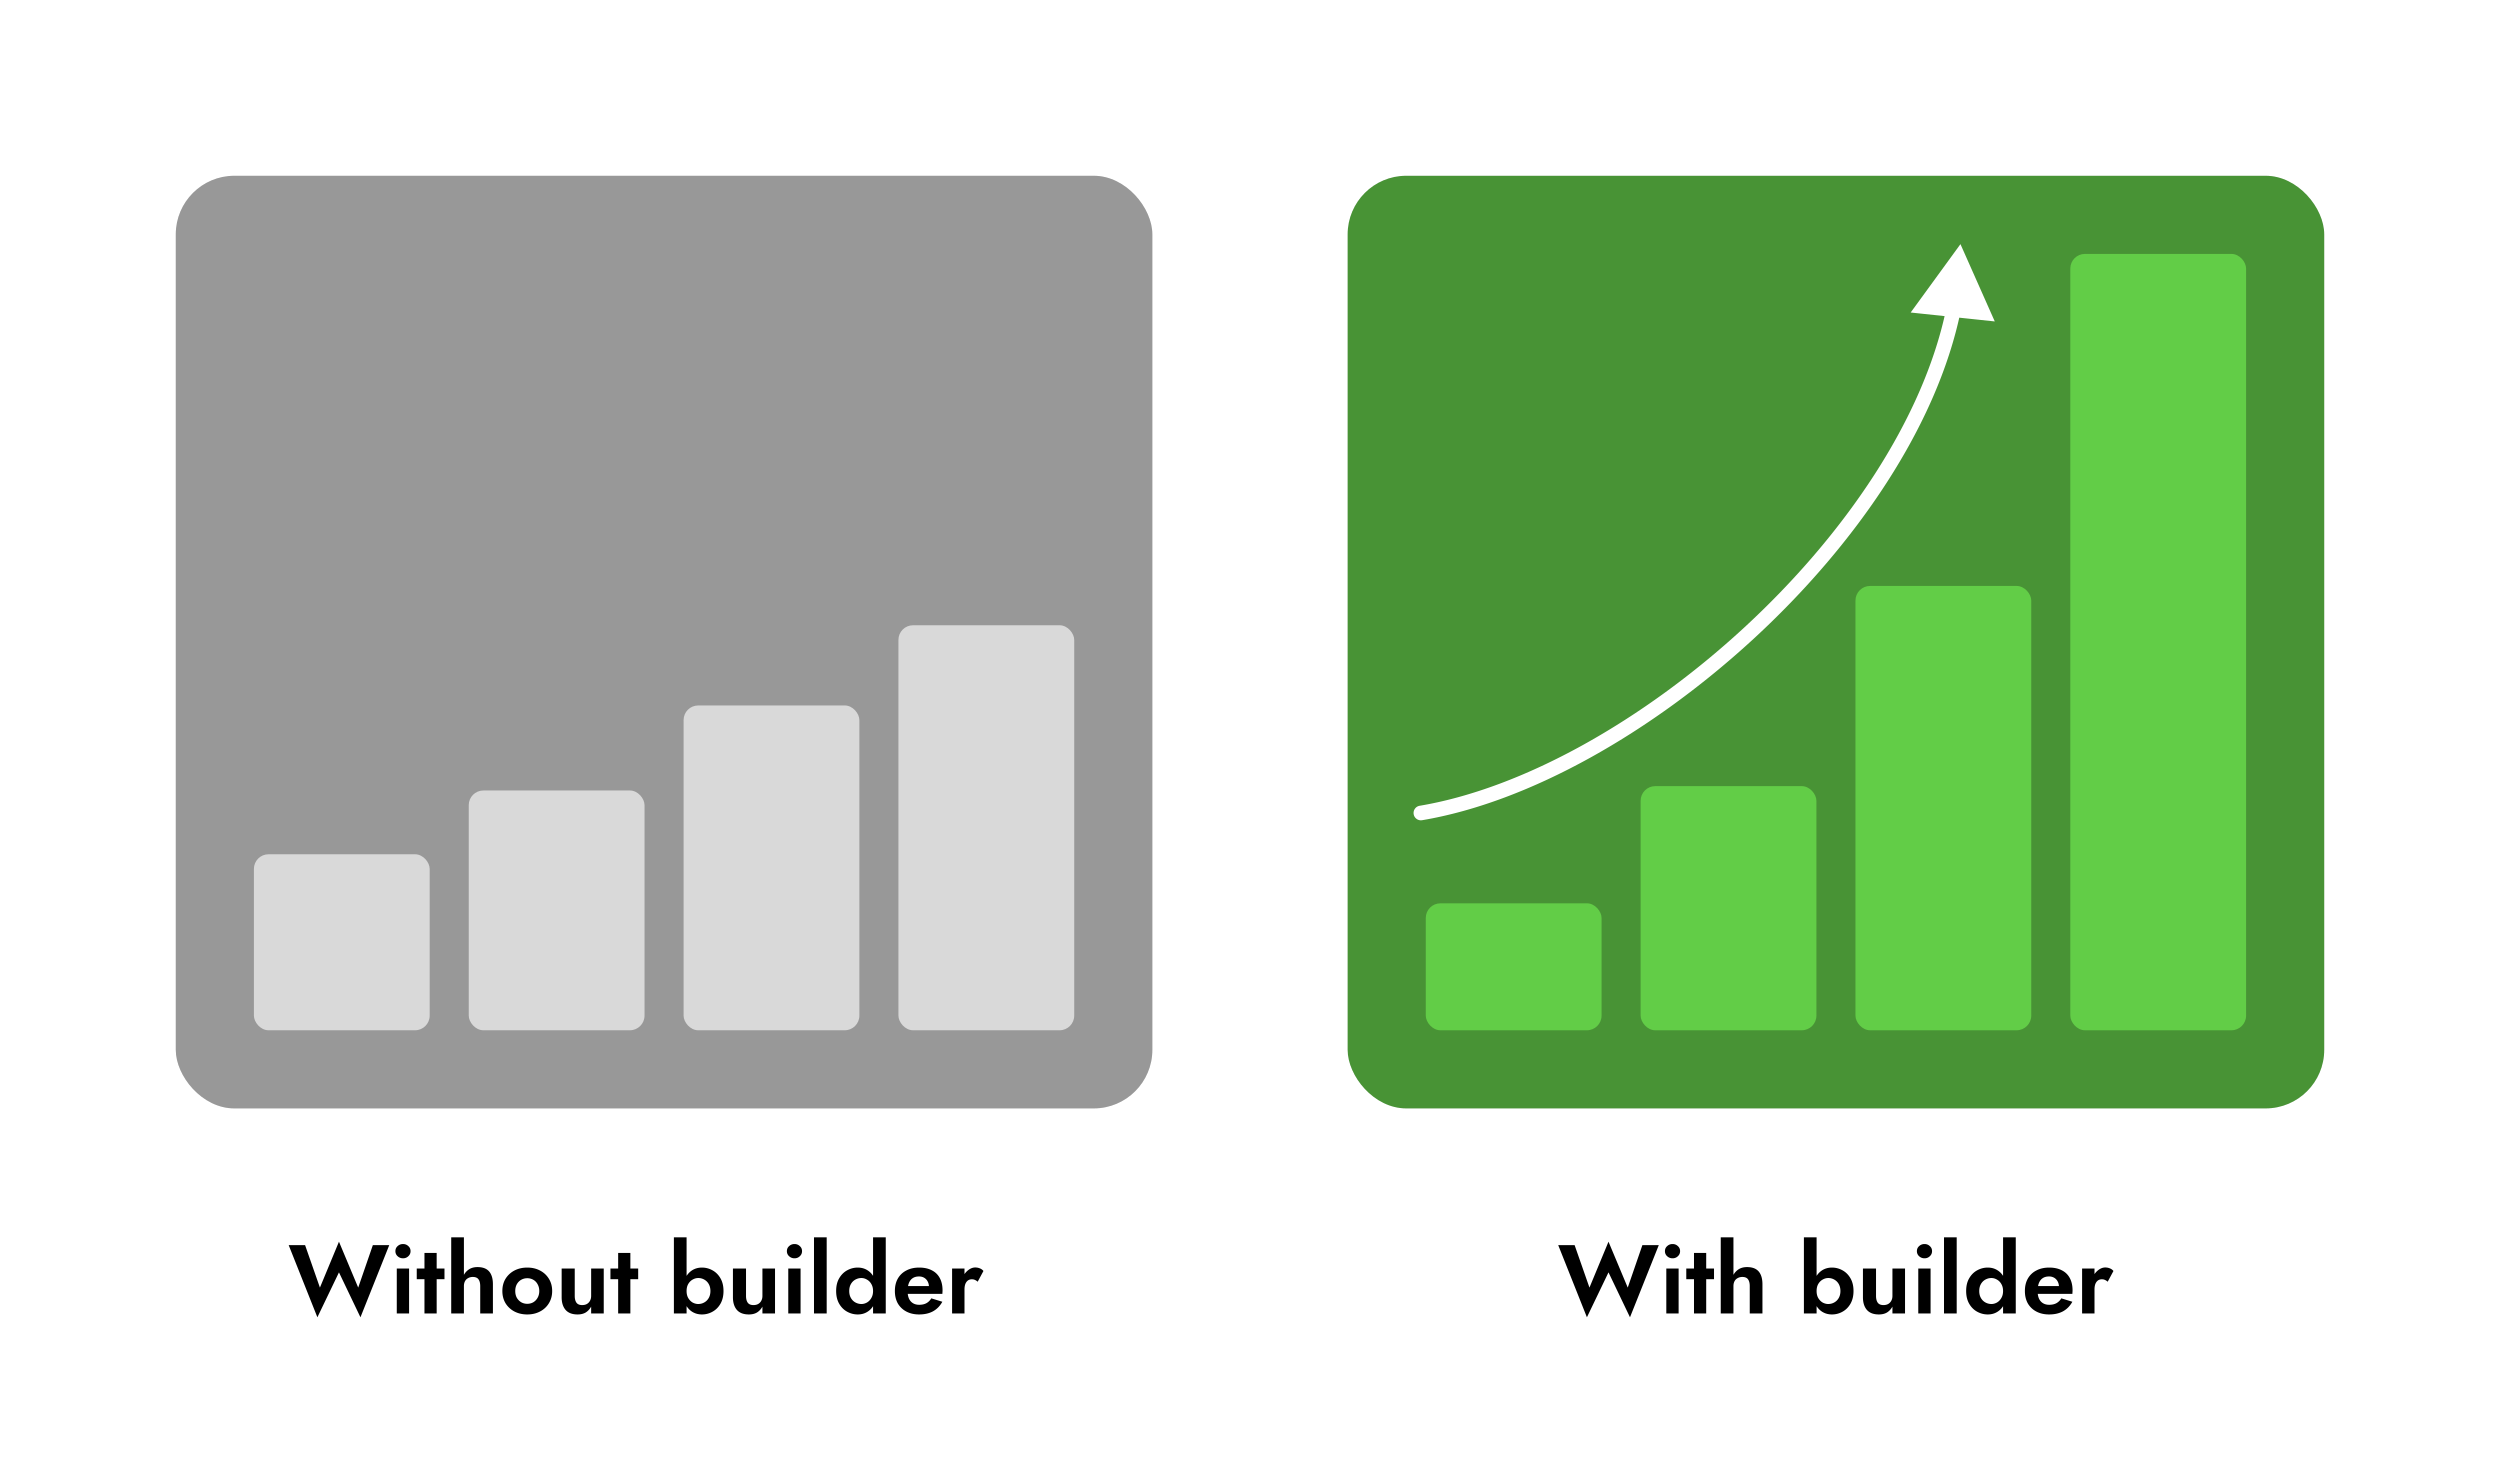
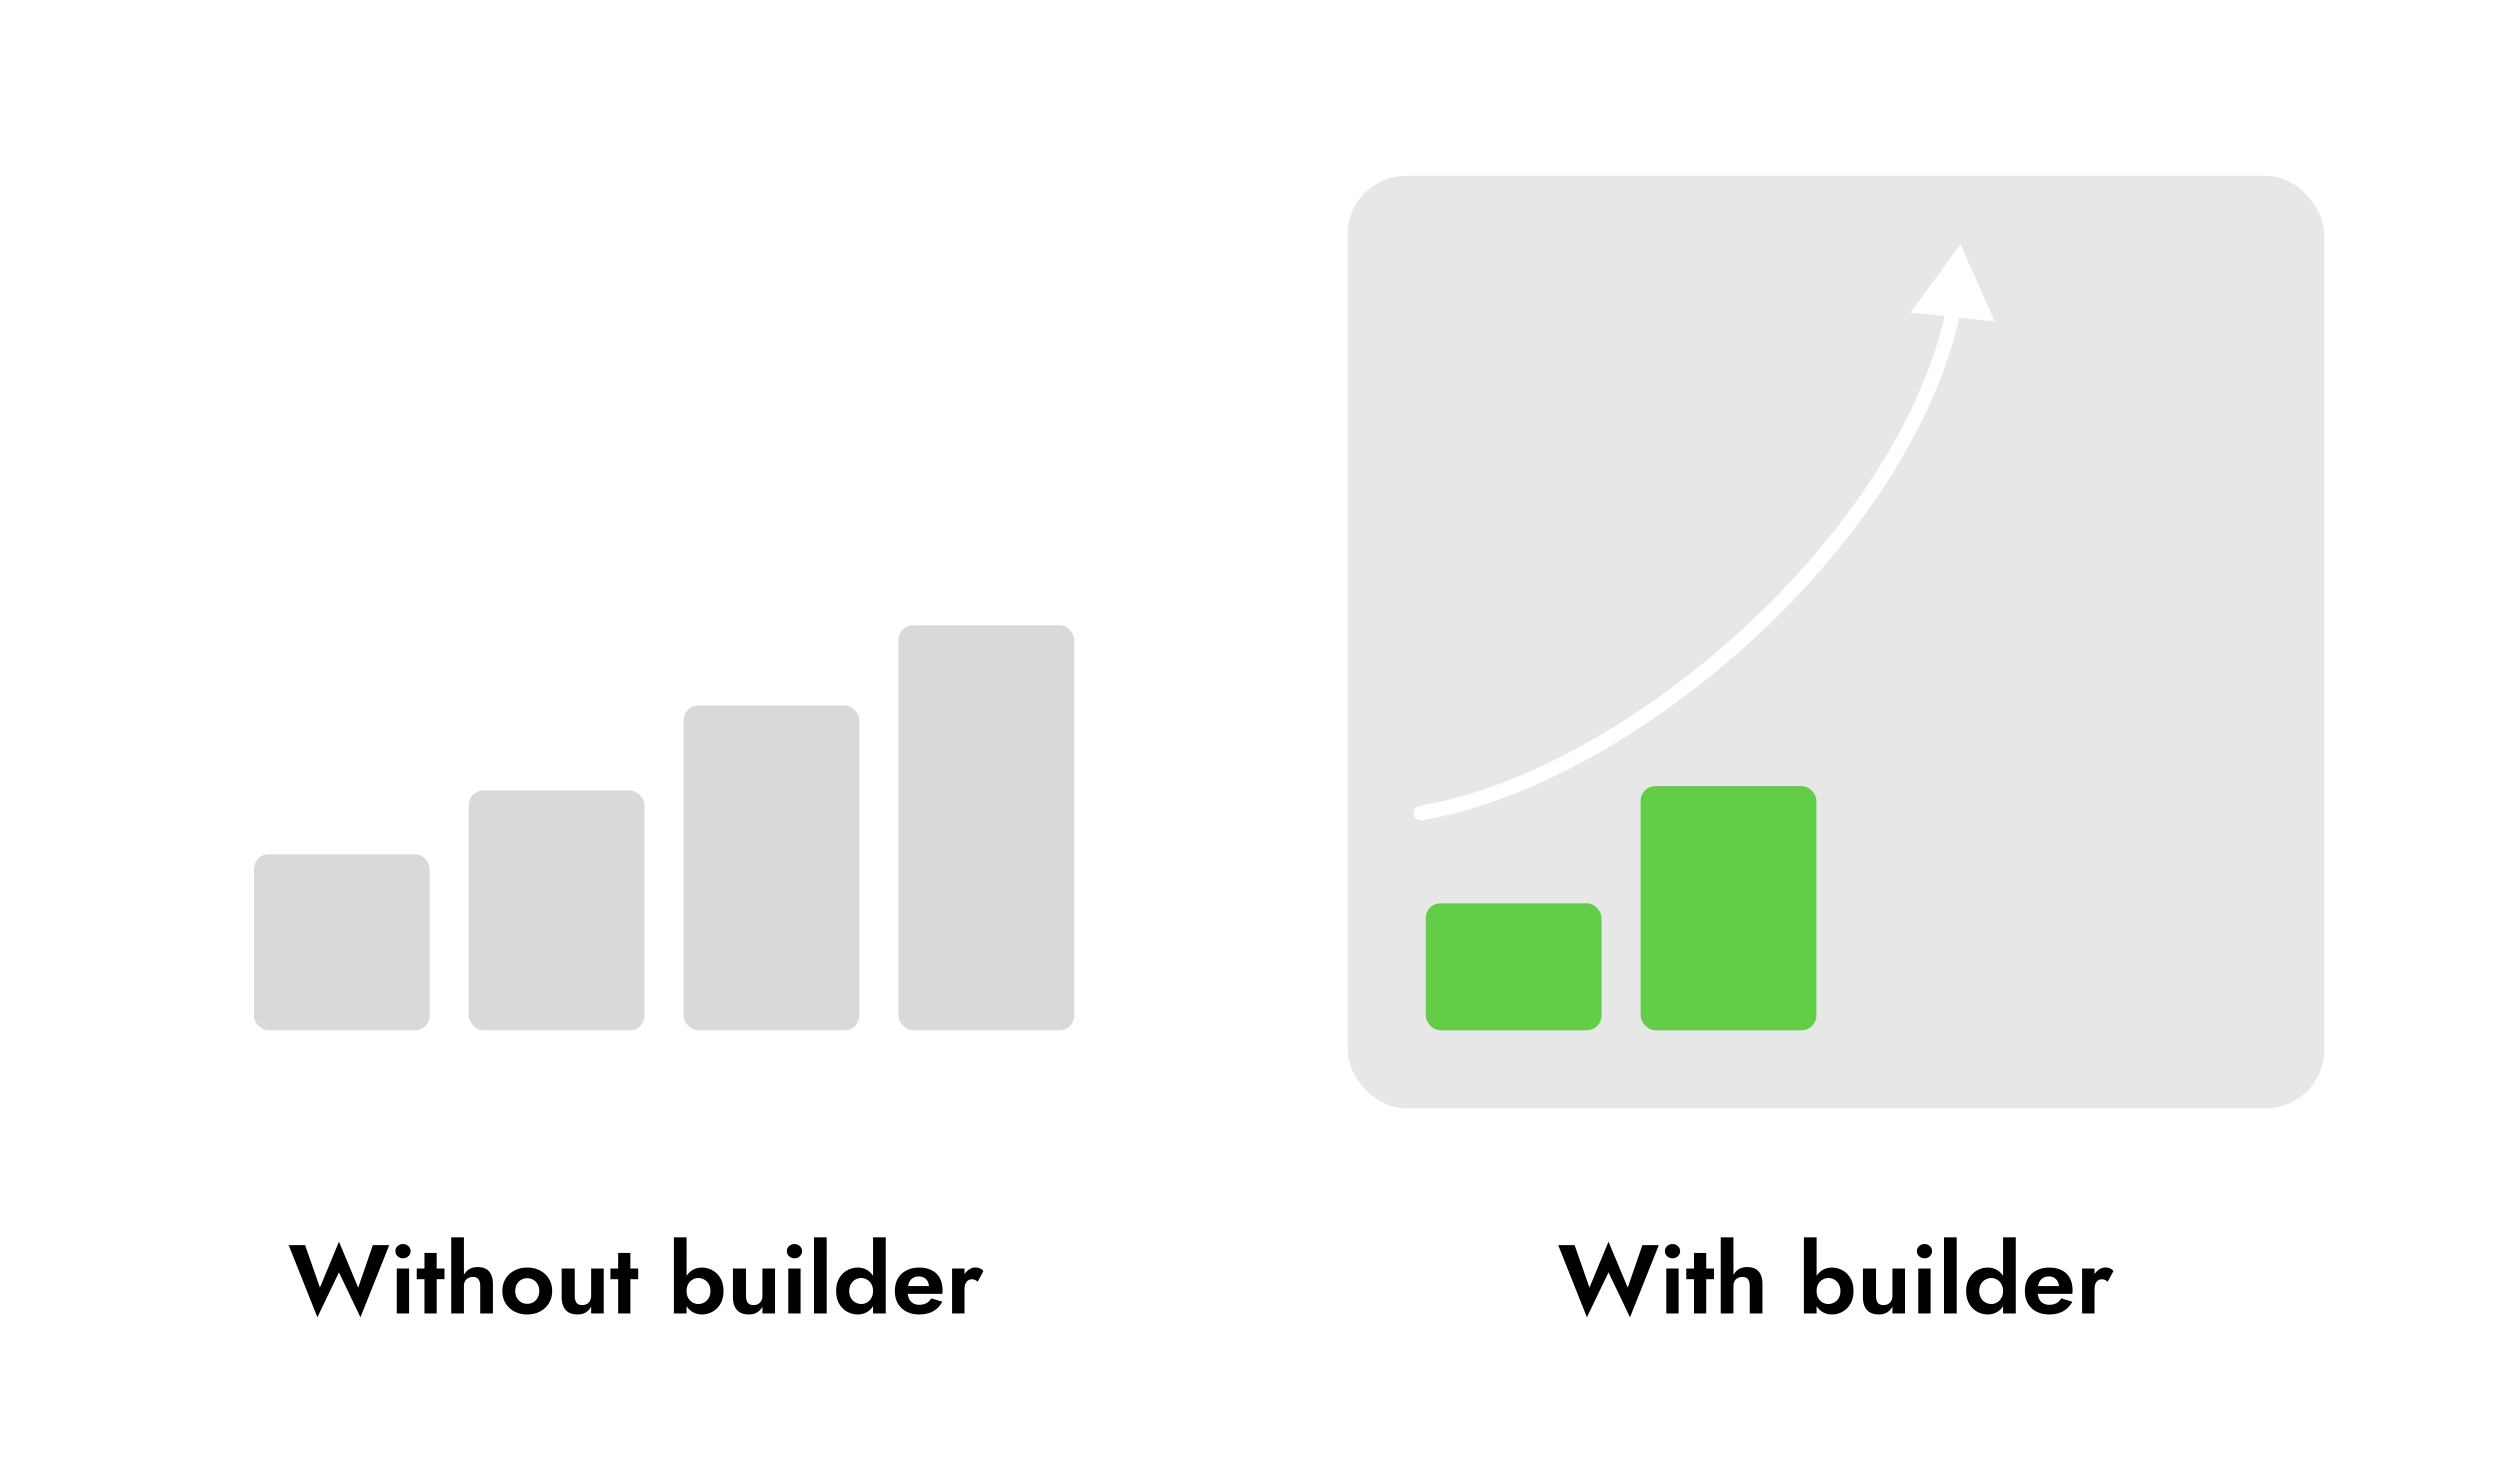
<svg xmlns="http://www.w3.org/2000/svg" width="512" height="300" fill="none">
  <path fill="#fff" d="M0 0h512v300H0z" />
  <g filter="url(#39491__a)">
    <rect x="276" y="36" width="200" height="191" rx="12" fill="#474747" fill-opacity=".13" />
  </g>
  <g filter="url(#39491__b)">
-     <rect x="36" y="36" width="200" height="191" rx="12" fill="#474747" fill-opacity=".13" />
-   </g>
+     </g>
  <path d="m73.36 263.7 3-8.7h3.36l-5.9 14.78-4.4-9.2-4.42 9.2L59.12 255h3.36l3.04 8.7 3.9-9.4 3.94 9.4Zm7.62-7.46c0-.427.154-.773.46-1.04.307-.28.674-.42 1.1-.42.427 0 .787.14 1.08.42.307.267.46.613.46 1.04 0 .413-.153.76-.46 1.04-.293.28-.653.42-1.08.42-.426 0-.793-.14-1.1-.42a1.352 1.352 0 0 1-.46-1.04Zm.28 3.56h2.52v9.2h-2.52v-9.2Zm4.09 0h5.68v2.18h-5.68v-2.18Zm1.58-3.2h2.5V269h-2.5v-12.4Zm8.079-3.2V269h-2.6v-15.6h2.6Zm3.34 10c0-.613-.12-1.08-.36-1.4-.227-.32-.613-.48-1.16-.48-.36 0-.68.08-.96.24-.28.147-.493.36-.64.64-.147.28-.22.613-.22 1h-.52c0-.733.12-1.393.36-1.98a3.239 3.239 0 0 1 1.12-1.4c.493-.347 1.1-.52 1.82-.52s1.313.133 1.78.4c.467.267.813.667 1.04 1.2.227.52.34 1.16.34 1.92V269h-2.6v-5.6Zm4.534 1c0-.96.22-1.8.66-2.52a4.695 4.695 0 0 1 1.82-1.68c.773-.4 1.646-.6 2.62-.6.973 0 1.84.2 2.6.6.773.4 1.38.96 1.82 1.68.453.72.68 1.56.68 2.52 0 .947-.227 1.787-.68 2.52a4.522 4.522 0 0 1-1.82 1.68c-.76.4-1.627.6-2.6.6-.974 0-1.847-.2-2.62-.6-.76-.4-1.367-.96-1.82-1.68-.44-.733-.66-1.573-.66-2.52Zm2.64 0c0 .52.106.98.32 1.38.226.387.526.693.9.92.373.213.786.32 1.24.32.453 0 .866-.107 1.24-.32.373-.227.666-.533.88-.92.226-.4.34-.86.34-1.38 0-.52-.114-.98-.34-1.38a2.258 2.258 0 0 0-.88-.92 2.461 2.461 0 0 0-1.24-.32c-.454 0-.867.107-1.24.32-.374.213-.674.52-.9.92-.214.4-.32.86-.32 1.38Zm12.183 1c0 .6.12 1.067.36 1.4.24.32.627.48 1.16.48.373 0 .693-.073.96-.22.28-.16.493-.38.64-.66.16-.28.24-.613.24-1v-5.6h2.58v9.2h-2.58v-1.4c-.293.52-.667.92-1.12 1.2-.453.267-1.007.4-1.66.4-1.093 0-1.913-.313-2.46-.94-.533-.627-.8-1.487-.8-2.58v-5.88h2.68v5.6Zm7.312-5.6h5.68v2.18h-5.68v-2.18Zm1.58-3.2h2.5V269h-2.5v-12.4Zm14.015-3.2V269h-2.6v-15.6h2.6Zm7.56 11c0 1.013-.207 1.88-.62 2.6-.413.72-.96 1.267-1.64 1.64a4.354 4.354 0 0 1-2.16.56c-.76 0-1.44-.193-2.04-.58-.587-.387-1.053-.94-1.4-1.66s-.52-1.573-.52-2.56c0-1 .173-1.853.52-2.56.347-.72.813-1.273 1.4-1.66.6-.387 1.28-.58 2.04-.58.773 0 1.493.187 2.16.56.68.373 1.227.92 1.64 1.64.413.707.62 1.573.62 2.6Zm-2.68 0c0-.547-.113-1.02-.34-1.42a2.345 2.345 0 0 0-.92-.92 2.458 2.458 0 0 0-1.24-.32c-.387 0-.767.107-1.14.32-.36.2-.66.5-.9.9-.227.4-.34.88-.34 1.44 0 .56.113 1.04.34 1.44.24.4.54.707.9.92.373.2.753.3 1.14.3.453 0 .867-.107 1.24-.32.387-.213.693-.52.92-.92.227-.4.34-.873.34-1.42Zm7.291 1c0 .6.12 1.067.36 1.4.24.32.627.48 1.16.48.374 0 .694-.073.96-.22.28-.16.494-.38.64-.66.16-.28.24-.613.24-1v-5.6h2.58v9.2h-2.58v-1.4c-.293.52-.666.92-1.12 1.2-.453.267-1.006.4-1.66.4-1.093 0-1.913-.313-2.46-.94-.533-.627-.8-1.487-.8-2.58v-5.88h2.68v5.6Zm8.372-9.16c0-.427.153-.773.46-1.04.307-.28.673-.42 1.1-.42.427 0 .787.14 1.08.42.307.267.46.613.46 1.04 0 .413-.153.76-.46 1.04-.293.28-.653.42-1.08.42-.427 0-.793-.14-1.1-.42a1.351 1.351 0 0 1-.46-1.04Zm.28 3.56h2.52v9.2h-2.52v-9.2Zm5.27-6.4h2.6V269h-2.6v-15.6Zm12.096 0h2.6V269h-2.6v-15.6Zm-7.56 11c0-1.027.207-1.893.62-2.6.413-.72.96-1.267 1.64-1.64.68-.373 1.4-.56 2.16-.56.773 0 1.453.193 2.04.58.6.387 1.067.94 1.4 1.66.347.707.52 1.56.52 2.56 0 .987-.173 1.84-.52 2.56-.333.72-.8 1.273-1.4 1.66-.587.387-1.267.58-2.04.58-.76 0-1.48-.187-2.16-.56-.68-.373-1.227-.92-1.64-1.64-.413-.72-.62-1.587-.62-2.6Zm2.68 0c0 .547.113 1.02.34 1.42.227.4.533.707.92.92.387.213.8.32 1.24.32.387 0 .76-.1 1.12-.3.373-.213.673-.52.9-.92.24-.4.36-.88.36-1.44 0-.56-.12-1.04-.36-1.44-.227-.4-.527-.7-.9-.9a2.17 2.17 0 0 0-1.12-.32c-.44 0-.853.107-1.24.32-.387.213-.693.52-.92.92-.227.4-.34.873-.34 1.42Zm14.311 4.8c-1 0-1.873-.2-2.62-.6a4.356 4.356 0 0 1-1.74-1.66c-.4-.72-.6-1.567-.6-2.54 0-.987.2-1.833.6-2.54a4.189 4.189 0 0 1 1.74-1.66c.747-.4 1.627-.6 2.64-.6 1.014 0 1.874.187 2.58.56.72.36 1.267.893 1.64 1.6.374.693.56 1.533.56 2.52 0 .12-.006.247-.02.38 0 .133-.006.24-.02.32h-8.24v-1.6h5.98l-.7.92c.054-.08.1-.187.14-.32.054-.147.08-.267.08-.36 0-.453-.086-.84-.26-1.16a1.832 1.832 0 0 0-.7-.76c-.306-.187-.666-.28-1.08-.28-.506 0-.933.113-1.28.34-.333.213-.593.54-.78.98-.173.427-.266.96-.28 1.6 0 .613.087 1.133.26 1.56.187.427.46.753.82.98.36.227.794.34 1.3.34.574 0 1.06-.107 1.46-.32.414-.227.754-.56 1.02-1l2.26.7c-.48.867-1.12 1.52-1.92 1.96-.786.427-1.733.64-2.84.64Zm9.294-9.4v9.2h-2.54v-9.2h2.54Zm2.7 2.7a1.9 1.9 0 0 0-.54-.36c-.173-.093-.393-.14-.66-.14-.32 0-.593.087-.82.26-.227.173-.4.42-.52.74-.107.307-.16.68-.16 1.12l-.72-.72c0-.733.14-1.38.42-1.94.28-.573.647-1.027 1.1-1.36.453-.347.92-.52 1.4-.52.333 0 .647.06.94.18.307.12.553.3.74.54l-1.18 2.2Zm133.133 1.2 3-8.7h3.36l-5.9 14.78-4.4-9.2-4.42 9.2-5.88-14.78h3.36l3.04 8.7 3.9-9.4 3.94 9.4Zm7.62-7.46c0-.427.154-.773.46-1.04.307-.28.674-.42 1.1-.42.427 0 .787.14 1.08.42.307.267.46.613.46 1.04 0 .413-.153.76-.46 1.04-.293.28-.653.42-1.08.42-.426 0-.793-.14-1.1-.42a1.355 1.355 0 0 1-.46-1.04Zm.28 3.56h2.52v9.2h-2.52v-9.2Zm4.09 0h5.68v2.18h-5.68v-2.18Zm1.58-3.2h2.5V269h-2.5v-12.4Zm8.079-3.2V269h-2.6v-15.6h2.6Zm3.34 10c0-.613-.12-1.08-.36-1.4-.227-.32-.613-.48-1.16-.48-.36 0-.68.08-.96.24-.28.147-.493.36-.64.64-.147.28-.22.613-.22 1h-.52c0-.733.12-1.393.36-1.98a3.239 3.239 0 0 1 1.12-1.4c.493-.347 1.1-.52 1.82-.52s1.313.133 1.78.4c.467.267.813.667 1.04 1.2.227.52.34 1.16.34 1.92V269h-2.6v-5.6Zm13.69-10V269h-2.6v-15.6h2.6Zm7.56 11c0 1.013-.207 1.88-.62 2.6-.414.72-.96 1.267-1.64 1.64a4.354 4.354 0 0 1-2.16.56c-.76 0-1.44-.193-2.04-.58-.587-.387-1.054-.94-1.4-1.66-.347-.72-.52-1.573-.52-2.56 0-1 .173-1.853.52-2.56.346-.72.813-1.273 1.4-1.66.6-.387 1.28-.58 2.04-.58.773 0 1.493.187 2.16.56.68.373 1.226.92 1.64 1.64.413.707.62 1.573.62 2.6Zm-2.68 0c0-.547-.114-1.02-.34-1.42a2.352 2.352 0 0 0-.92-.92 2.461 2.461 0 0 0-1.24-.32c-.387 0-.767.107-1.14.32-.36.2-.66.5-.9.9-.227.4-.34.88-.34 1.44 0 .56.113 1.04.34 1.44.24.4.54.707.9.92.373.2.753.3 1.14.3.453 0 .866-.107 1.24-.32.386-.213.693-.52.92-.92.226-.4.34-.873.34-1.42Zm7.291 1c0 .6.12 1.067.36 1.4.24.32.627.48 1.16.48.373 0 .693-.073.96-.22.28-.16.493-.38.64-.66.16-.28.24-.613.24-1v-5.6h2.58v9.2h-2.58v-1.4c-.293.52-.667.92-1.12 1.2-.453.267-1.007.4-1.66.4-1.093 0-1.913-.313-2.46-.94-.533-.627-.8-1.487-.8-2.58v-5.88h2.68v5.6Zm8.372-9.16c0-.427.153-.773.46-1.04.307-.28.673-.42 1.1-.42.427 0 .787.14 1.08.42.307.267.46.613.46 1.04 0 .413-.153.76-.46 1.04-.293.28-.653.42-1.08.42-.427 0-.793-.14-1.1-.42a1.351 1.351 0 0 1-.46-1.04Zm.28 3.56h2.52v9.2h-2.52v-9.2Zm5.27-6.4h2.6V269h-2.6v-15.6Zm12.096 0h2.6V269h-2.6v-15.6Zm-7.56 11c0-1.027.206-1.893.62-2.6.413-.72.96-1.267 1.64-1.64.68-.373 1.4-.56 2.16-.56.773 0 1.453.193 2.04.58.6.387 1.066.94 1.4 1.66.346.707.52 1.56.52 2.56 0 .987-.174 1.84-.52 2.56-.334.72-.8 1.273-1.4 1.66-.587.387-1.267.58-2.04.58-.76 0-1.48-.187-2.16-.56-.68-.373-1.227-.92-1.64-1.64-.414-.72-.62-1.587-.62-2.6Zm2.68 0c0 .547.113 1.02.34 1.42.226.4.533.707.92.92.386.213.8.32 1.24.32.386 0 .76-.1 1.12-.3.373-.213.673-.52.9-.92.24-.4.36-.88.36-1.44 0-.56-.12-1.04-.36-1.44-.227-.4-.527-.7-.9-.9a2.173 2.173 0 0 0-1.12-.32c-.44 0-.854.107-1.24.32-.387.213-.694.52-.92.92-.227.4-.34.873-.34 1.42Zm14.311 4.8c-1 0-1.873-.2-2.62-.6a4.343 4.343 0 0 1-1.74-1.66c-.4-.72-.6-1.567-.6-2.54 0-.987.2-1.833.6-2.54a4.177 4.177 0 0 1 1.74-1.66c.747-.4 1.627-.6 2.64-.6 1.013 0 1.873.187 2.58.56.72.36 1.267.893 1.64 1.6.373.693.56 1.533.56 2.52 0 .12-.007.247-.02.38 0 .133-.007.24-.02.32h-8.24v-1.6h5.98l-.7.92c.053-.08.1-.187.14-.32.053-.147.08-.267.08-.36 0-.453-.087-.84-.26-1.16a1.832 1.832 0 0 0-.7-.76 2.035 2.035 0 0 0-1.08-.28c-.507 0-.933.113-1.28.34-.333.213-.593.54-.78.98-.173.427-.267.96-.28 1.6 0 .613.087 1.133.26 1.56.187.427.46.753.82.98.36.227.793.34 1.3.34.573 0 1.06-.107 1.46-.32a2.72 2.72 0 0 0 1.02-1l2.26.7c-.48.867-1.12 1.52-1.92 1.96-.787.427-1.733.64-2.84.64Zm9.294-9.4v9.2h-2.54v-9.2h2.54Zm2.7 2.7a1.928 1.928 0 0 0-.54-.36c-.174-.093-.394-.14-.66-.14-.32 0-.594.087-.82.26-.227.173-.4.42-.52.74-.107.307-.16.68-.16 1.12l-.72-.72c0-.733.14-1.38.42-1.94.28-.573.646-1.027 1.1-1.36.453-.347.92-.52 1.4-.52.333 0 .646.06.94.18.306.12.553.3.74.54l-1.18 2.2Z" fill="#000" />
-   <rect x="36" y="36" width="200" height="191" rx="12" fill="#989898" />
  <rect x="52" y="174.953" width="36" height="36.047" rx="3" fill="#D9D9D9" />
  <rect x="96" y="161.891" width="36" height="49.109" rx="3" fill="#D9D9D9" />
  <rect x="140" y="144.477" width="36" height="66.523" rx="3" fill="#D9D9D9" />
  <rect x="184" y="128.051" width="36" height="82.949" rx="3" fill="#D9D9D9" />
-   <rect x="276" y="36" width="200" height="191" rx="12" fill="#489335" />
  <rect x="292" y="185" width="36" height="26" rx="3" fill="#62CD47" />
  <rect x="336" y="161" width="36" height="50" rx="3" fill="#62CD47" />
-   <rect x="380" y="120" width="36" height="91" rx="3" fill="#62CD47" />
-   <rect x="424" y="52" width="36" height="159" rx="3" fill="#62CD47" />
  <path d="M290.751 165.021a1.499 1.499 0 1 0 .498 2.958L291 166.5l-.249-1.479ZM401.5 50l-10.194 14.003 17.224 1.827L401.5 50ZM291 166.5l.249 1.479c22.031-3.71 47.156-18.039 67.944-37.201 20.788-19.162 37.468-43.37 42.352-67.052l-1.469-.303-1.469-.303c-4.712 22.846-20.921 46.531-41.447 65.452-20.526 18.921-45.14 32.867-66.409 36.449L291 166.5Z" fill="#fff" />
  <defs>
    <filter id="39491__a" x="262.7" y="22.7" width="226.6" height="217.6" filterUnits="userSpaceOnUse" color-interpolation-filters="sRGB">
      <feFlood flood-opacity="0" result="BackgroundImageFix" />
      <feBlend in="SourceGraphic" in2="BackgroundImageFix" result="shape" />
      <feGaussianBlur stdDeviation="6.65" result="effect1_foregroundBlur_9809_206" />
    </filter>
    <filter id="39491__b" x="22.7" y="22.7" width="226.6" height="217.6" filterUnits="userSpaceOnUse" color-interpolation-filters="sRGB">
      <feFlood flood-opacity="0" result="BackgroundImageFix" />
      <feBlend in="SourceGraphic" in2="BackgroundImageFix" result="shape" />
      <feGaussianBlur stdDeviation="6.65" result="effect1_foregroundBlur_9809_206" />
    </filter>
  </defs>
</svg>